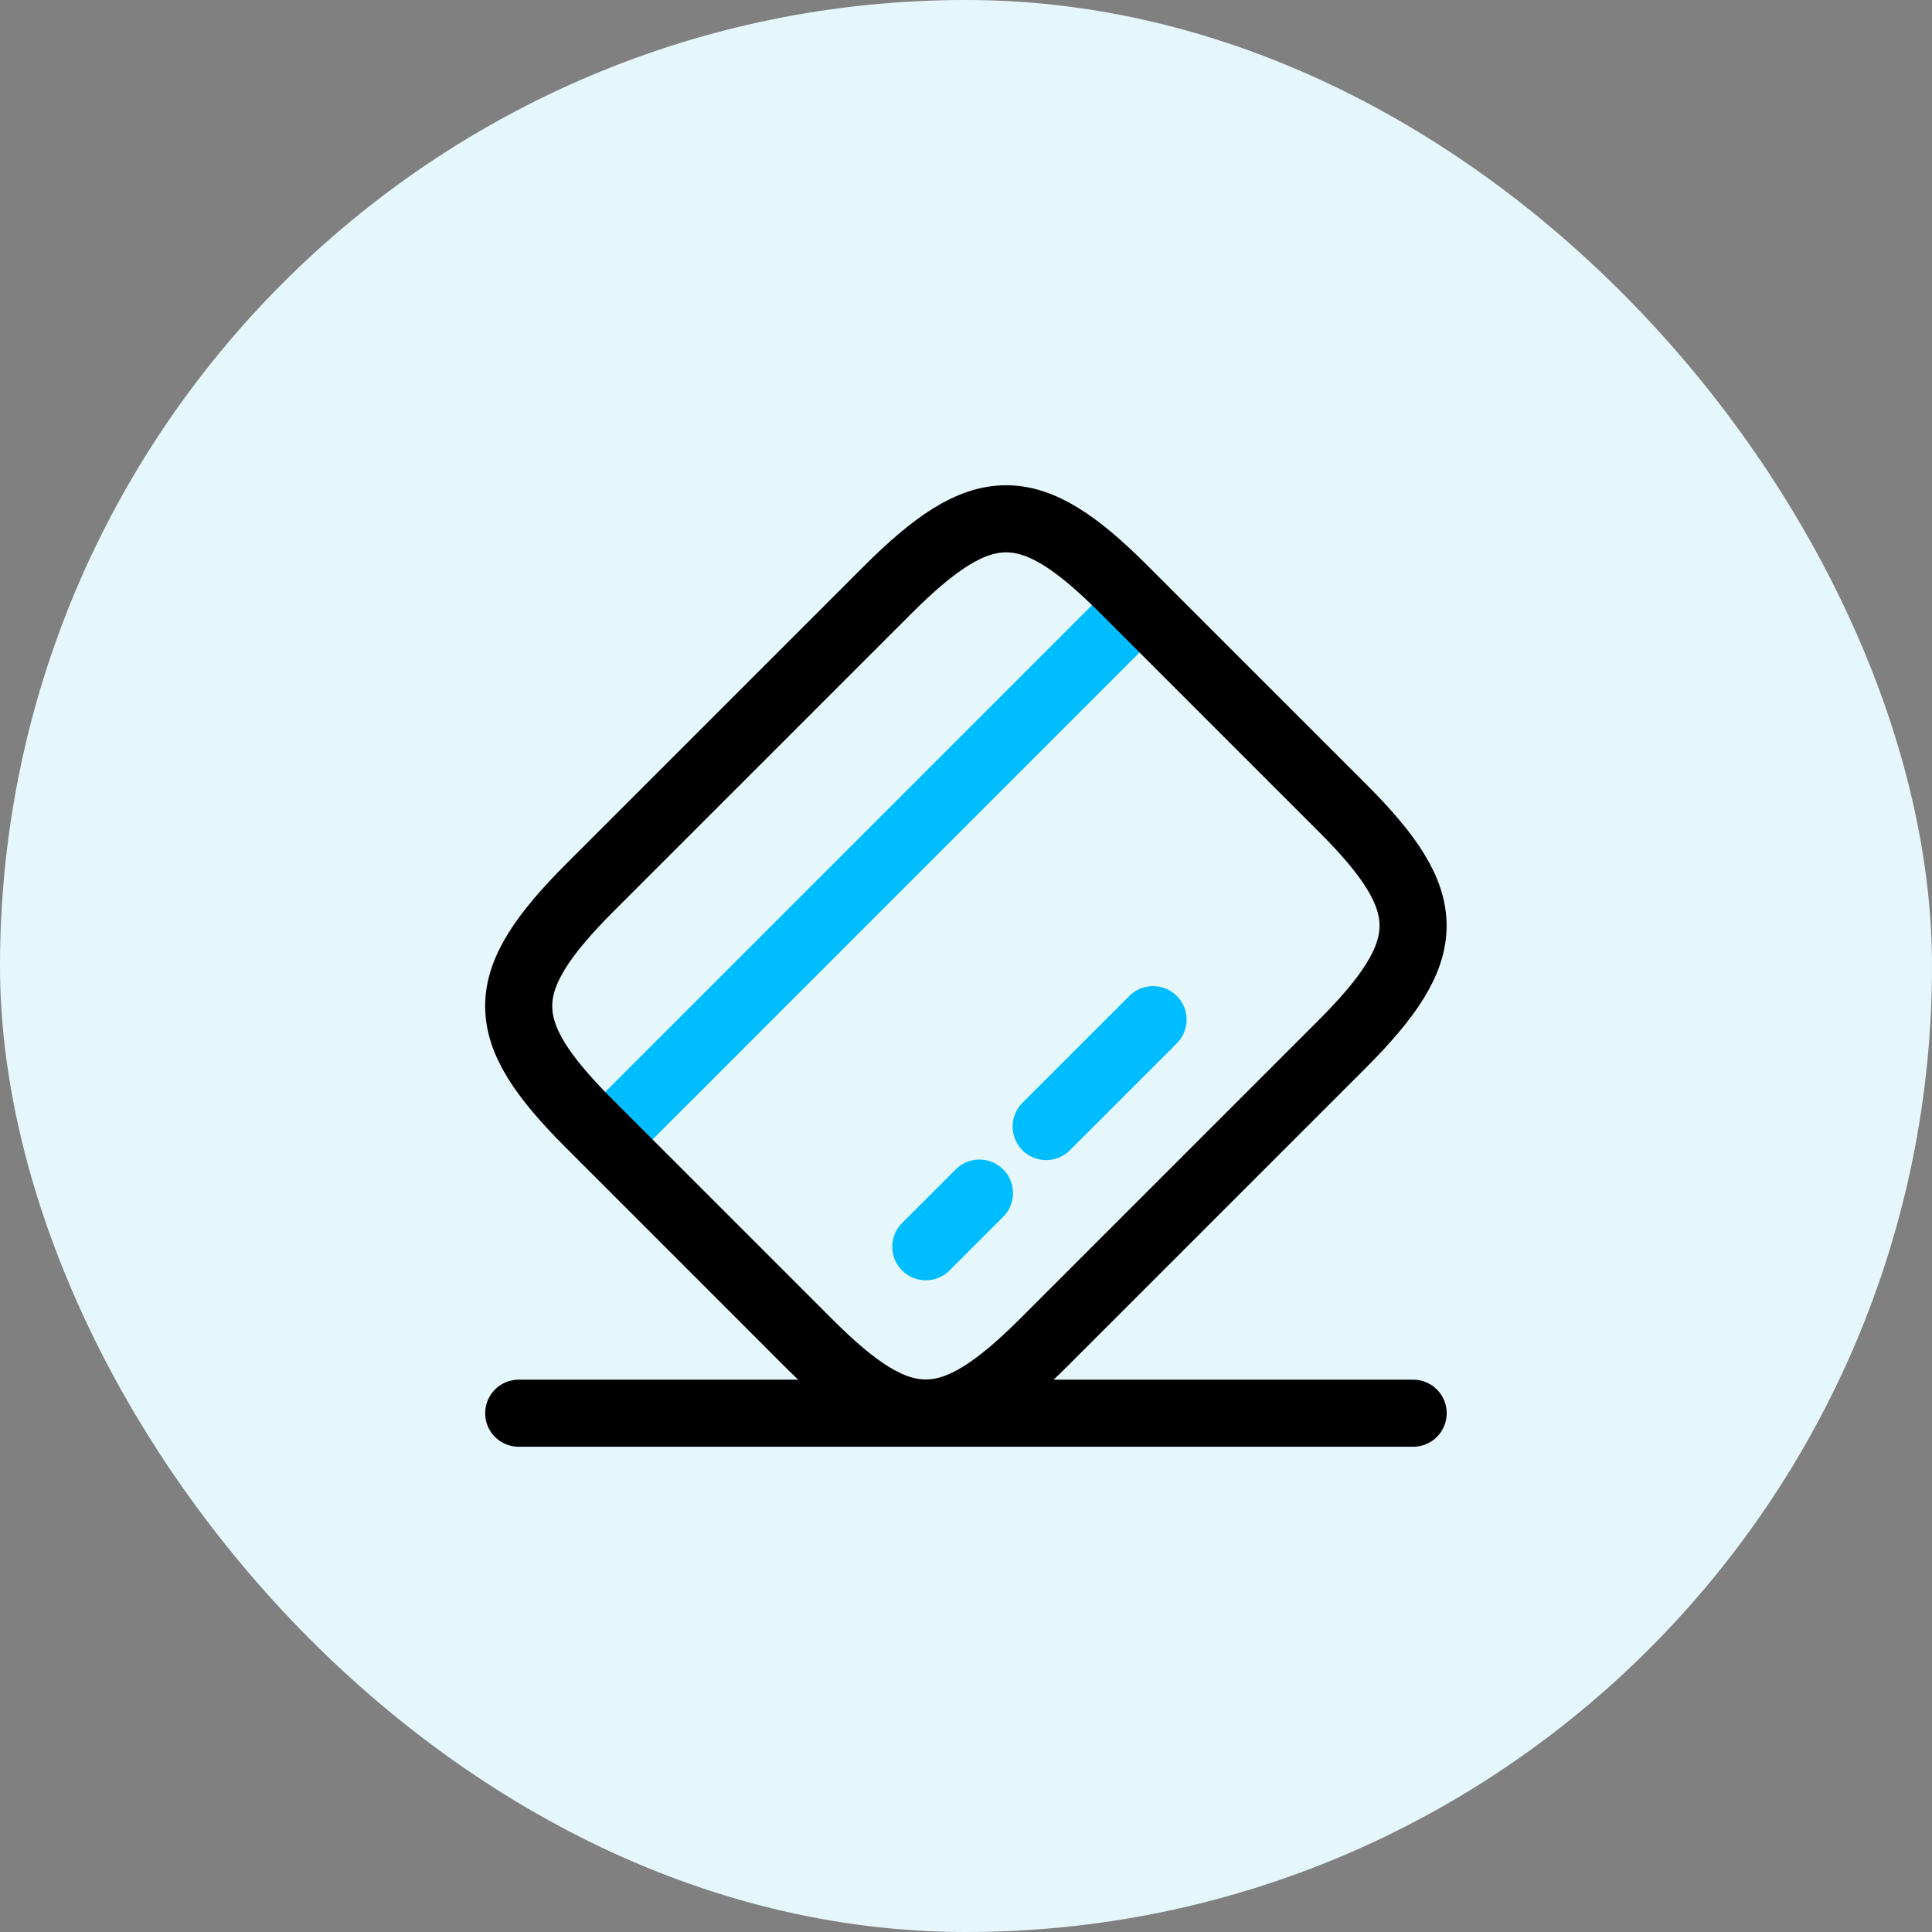
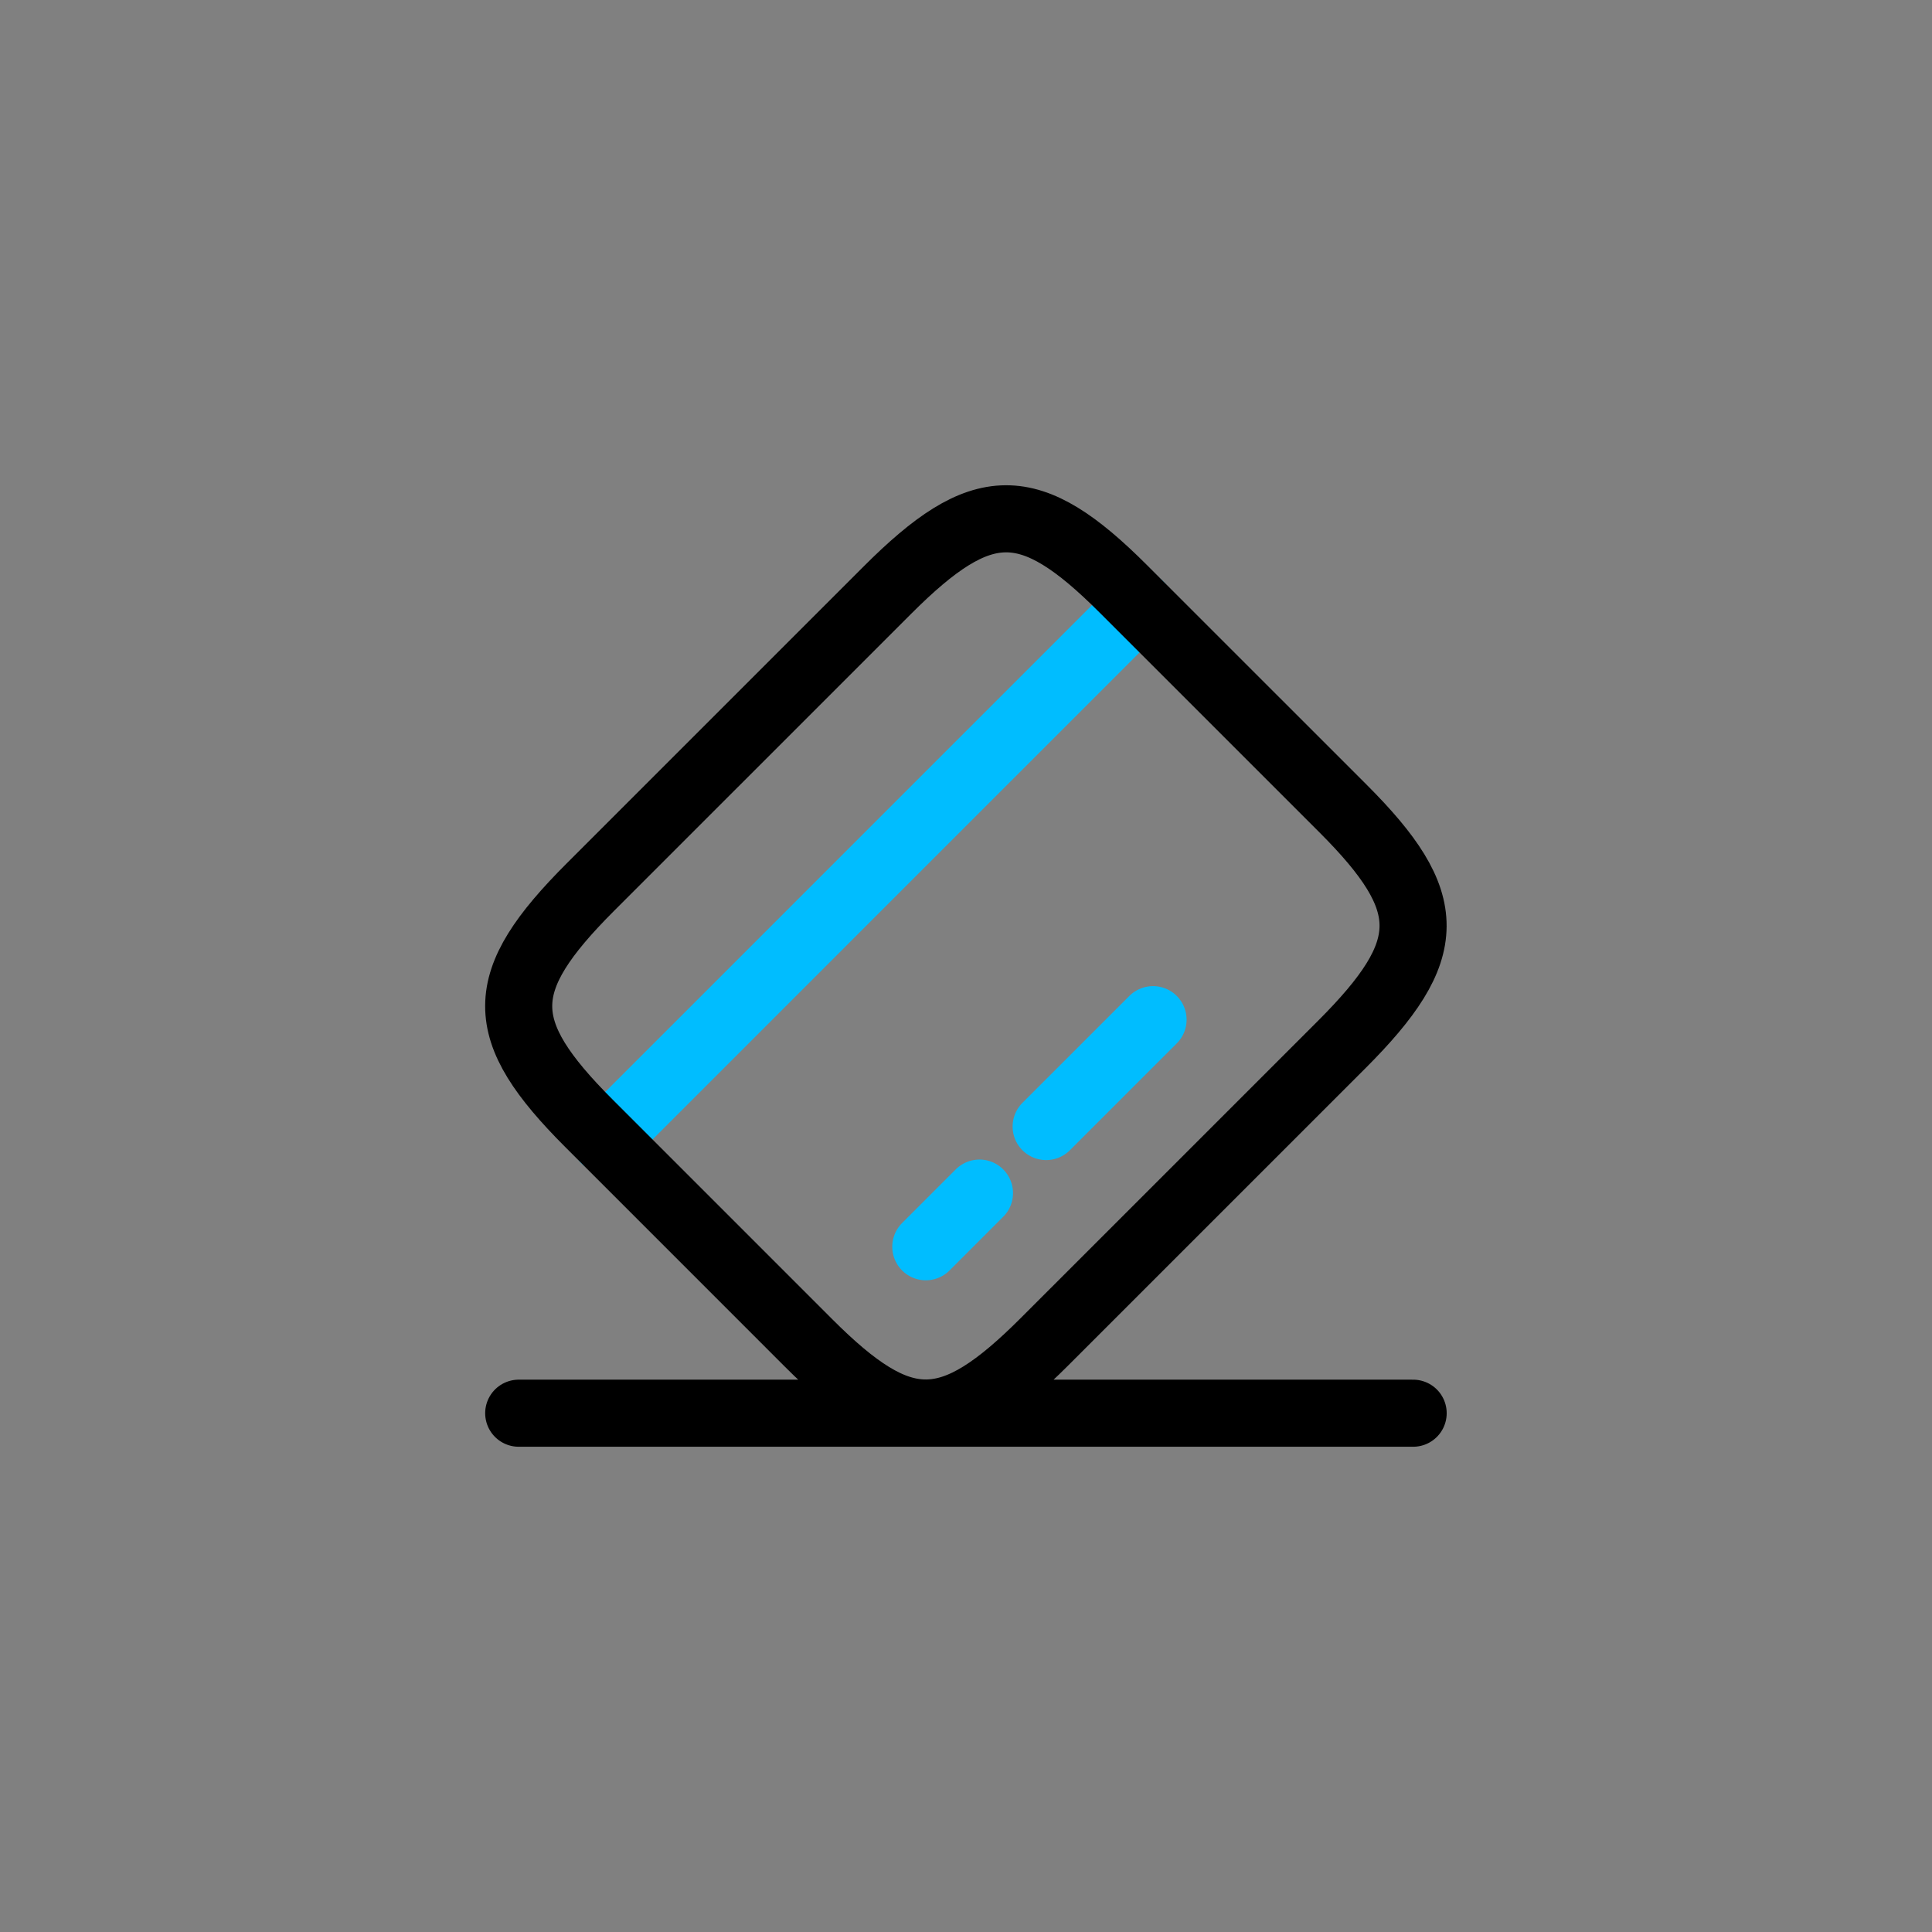
<svg xmlns="http://www.w3.org/2000/svg" width="72" height="72" viewBox="0 0 72 72" fill="none">
  <rect x="0" y="0" width="72" height="72" fill="#808080" stroke="none" />
-   <rect width="72" height="72" rx="36" fill="#E6F7FC" />
  <path d="M22.549 42.467L42.465 22.55M34.502 46.463L36.502 44.463M38.987 41.983L42.971 38" stroke="#00BDFF" stroke-width="2.5" stroke-miterlimit="10" stroke-linecap="round" stroke-linejoin="round" />
  <path d="M19.331 52.666H52.664M21.999 33.063L33.066 21.997C36.599 18.463 38.365 18.447 41.865 21.947L50.049 30.13C53.549 33.63 53.532 35.397 49.999 38.93L38.932 49.996C35.399 53.53 33.632 53.547 30.132 50.047L21.949 41.863C18.449 38.363 18.449 36.613 21.999 33.063Z" stroke="black" stroke-width="2.5" stroke-linecap="round" stroke-linejoin="round" />
</svg>